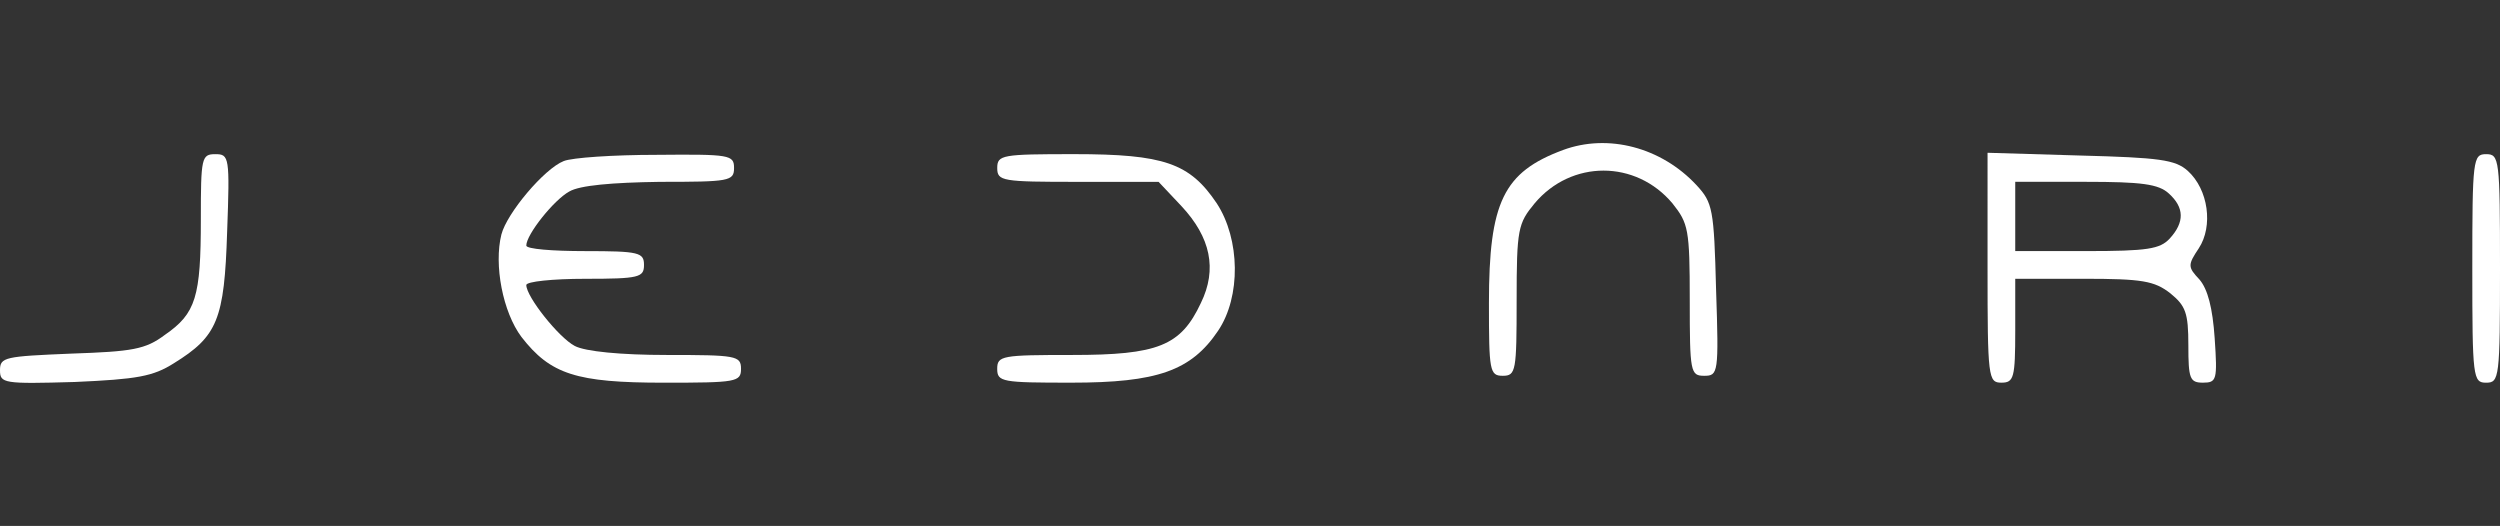
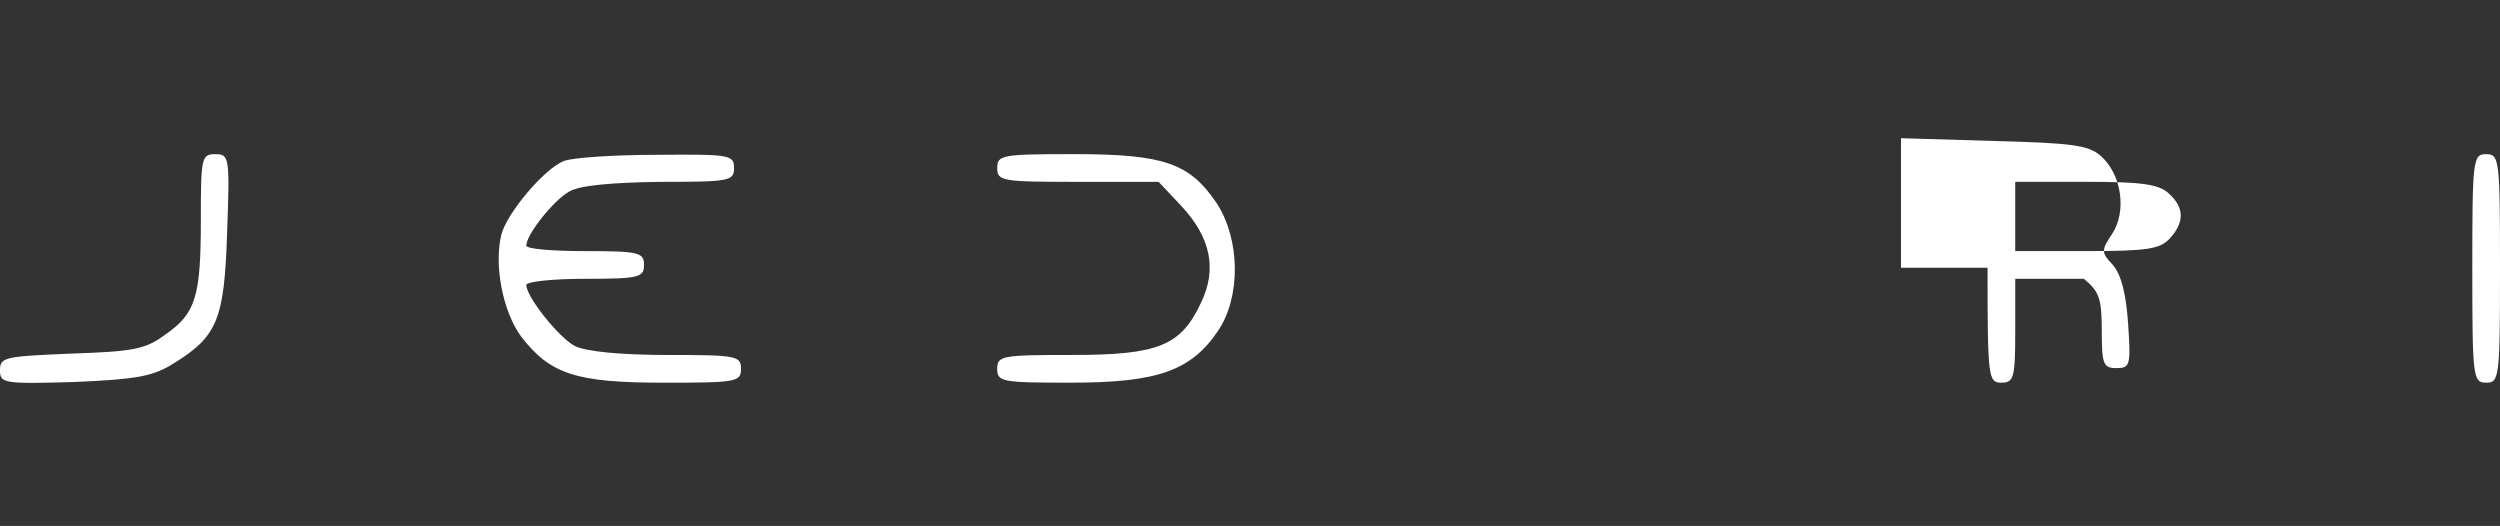
<svg xmlns="http://www.w3.org/2000/svg" version="1.1" id="Layer_1" x="0px" y="0px" viewBox="0 0 807.1 169.8" style="enable-background:new 0 0 807.1 169.8;" xml:space="preserve">
  <rect x="0" y="0" width="807.1" height="169.8" fill="#333333" stroke="none" />
  <style type="text/css">
	.st0{fill:#FFFFFF;}
</style>
  <g transform="translate(0,35) scale(0.1,-0.1)">
-     <path class="st0" d="M5046.1-134.3c-192.3-71.5-239.2-167.7-239.2-494.1c0-219.1,2.2-234.8,44.7-234.8s44.7,15.7,44.7,243.7   c0,230.3,4.5,248.2,58.1,313c118.5,140.9,326.4,140.9,444.9,0c51.4-64.8,55.9-82.7,55.9-313c0-232.5,2.2-243.7,47-243.7   c44.7,0,47,8.9,38,277.2c-6.7,261.6-11.2,281.7-62.6,337.6C5363.5-125.3,5191.4-80.6,5046.1-134.3z" />
    <path class="st0" d="M648.4-357.8c0-250.4-15.7-304.1-116.3-373.4c-62.6-47-105.1-53.7-301.8-60.4C15.7-800.5,0-802.8,0-845.2   s11.2-44.7,241.5-38c201.2,8.9,252.6,17.9,319.7,60.4C702-735.7,724.4-682,733.3-398.1c8.9,241.5,6.7,250.4-38,250.4   C650.6-147.7,648.4-158.9,648.4-357.8z" />
    <path class="st0" d="M1819.9-170c-62.6-24.6-183.3-167.7-201.2-237c-24.6-98.4,4.5-250.4,64.8-330.9   c93.9-120.7,176.6-147.6,460.6-147.6c232.5,0,248.2,2.2,248.2,44.7S2376.6-796,2153-796c-147.6,0-263.8,11.2-297.4,29.1   c-51.4,26.8-156.5,158.7-156.5,196.7c0,11.2,85,20.1,190,20.1c174.4,0,190,4.5,190,44.7s-15.7,44.7-190,44.7   c-105.1,0-190,6.7-190,17.9c0,35.8,89.4,147.6,138.6,174.4c33.5,20.1,138.6,29.1,292.9,31.3c223.6,0,239.2,2.2,239.2,44.7   s-13.4,44.7-250.4,42.5C1980.9-149.9,1846.7-158.9,1819.9-170z" />
    <path class="st0" d="M3219.5-192.4c0-42.5,15.7-44.7,259.3-44.7h261.6l73.8-78.3c93.9-100.6,116.3-203.5,62.6-313   C3811.9-767,3738.1-796,3460.9-796c-225.8,0-241.5-2.2-241.5-44.7s15.7-44.7,239.2-44.7c277.2,0,386.8,38,474,167.7   c73.8,109.6,71.5,295.1-4.5,411.4c-87.2,129.7-169.9,158.7-460.6,158.7C3235.1-147.7,3219.5-149.9,3219.5-192.4z" />
-     <path class="st0" d="M6416.6-514.3c0-355.5,2.2-371.1,44.7-371.1c40.2,0,44.7,15.7,44.7,167.7v167.7h221.3   c187.8,0,228-6.7,279.5-47c49.2-40.2,58.1-62.6,58.1-167.7c0-107.3,4.5-120.7,47-120.7c44.7,0,47,8.9,38,143.1   c-6.7,98.4-22.4,158.7-49.2,190c-38,40.2-38,47-2.2,100.6c47,71.5,31.3,190-35.8,250.4c-40.2,35.8-91.7,42.5-346.5,49.2l-299.6,8.9   V-514.3z M7002.3-275.1c49.2-44.7,51.4-91.7,2.2-145.3c-31.3-33.5-71.5-40.2-268.3-40.2H6506v111.8v111.8h228   C6912.9-237.1,6968.8-243.8,7002.3-275.1z" />
+     <path class="st0" d="M6416.6-514.3c0-355.5,2.2-371.1,44.7-371.1c40.2,0,44.7,15.7,44.7,167.7v167.7h221.3   c49.2-40.2,58.1-62.6,58.1-167.7c0-107.3,4.5-120.7,47-120.7c44.7,0,47,8.9,38,143.1   c-6.7,98.4-22.4,158.7-49.2,190c-38,40.2-38,47-2.2,100.6c47,71.5,31.3,190-35.8,250.4c-40.2,35.8-91.7,42.5-346.5,49.2l-299.6,8.9   V-514.3z M7002.3-275.1c49.2-44.7,51.4-91.7,2.2-145.3c-31.3-33.5-71.5-40.2-268.3-40.2H6506v111.8v111.8h228   C6912.9-237.1,6968.8-243.8,7002.3-275.1z" />
    <path class="st0" d="M7981.6-516.6c0-353.2,2.2-368.9,44.7-368.9s44.7,15.7,44.7,368.9s-2.2,368.9-44.7,368.9   S7981.6-163.3,7981.6-516.6z" />
  </g>
</svg>